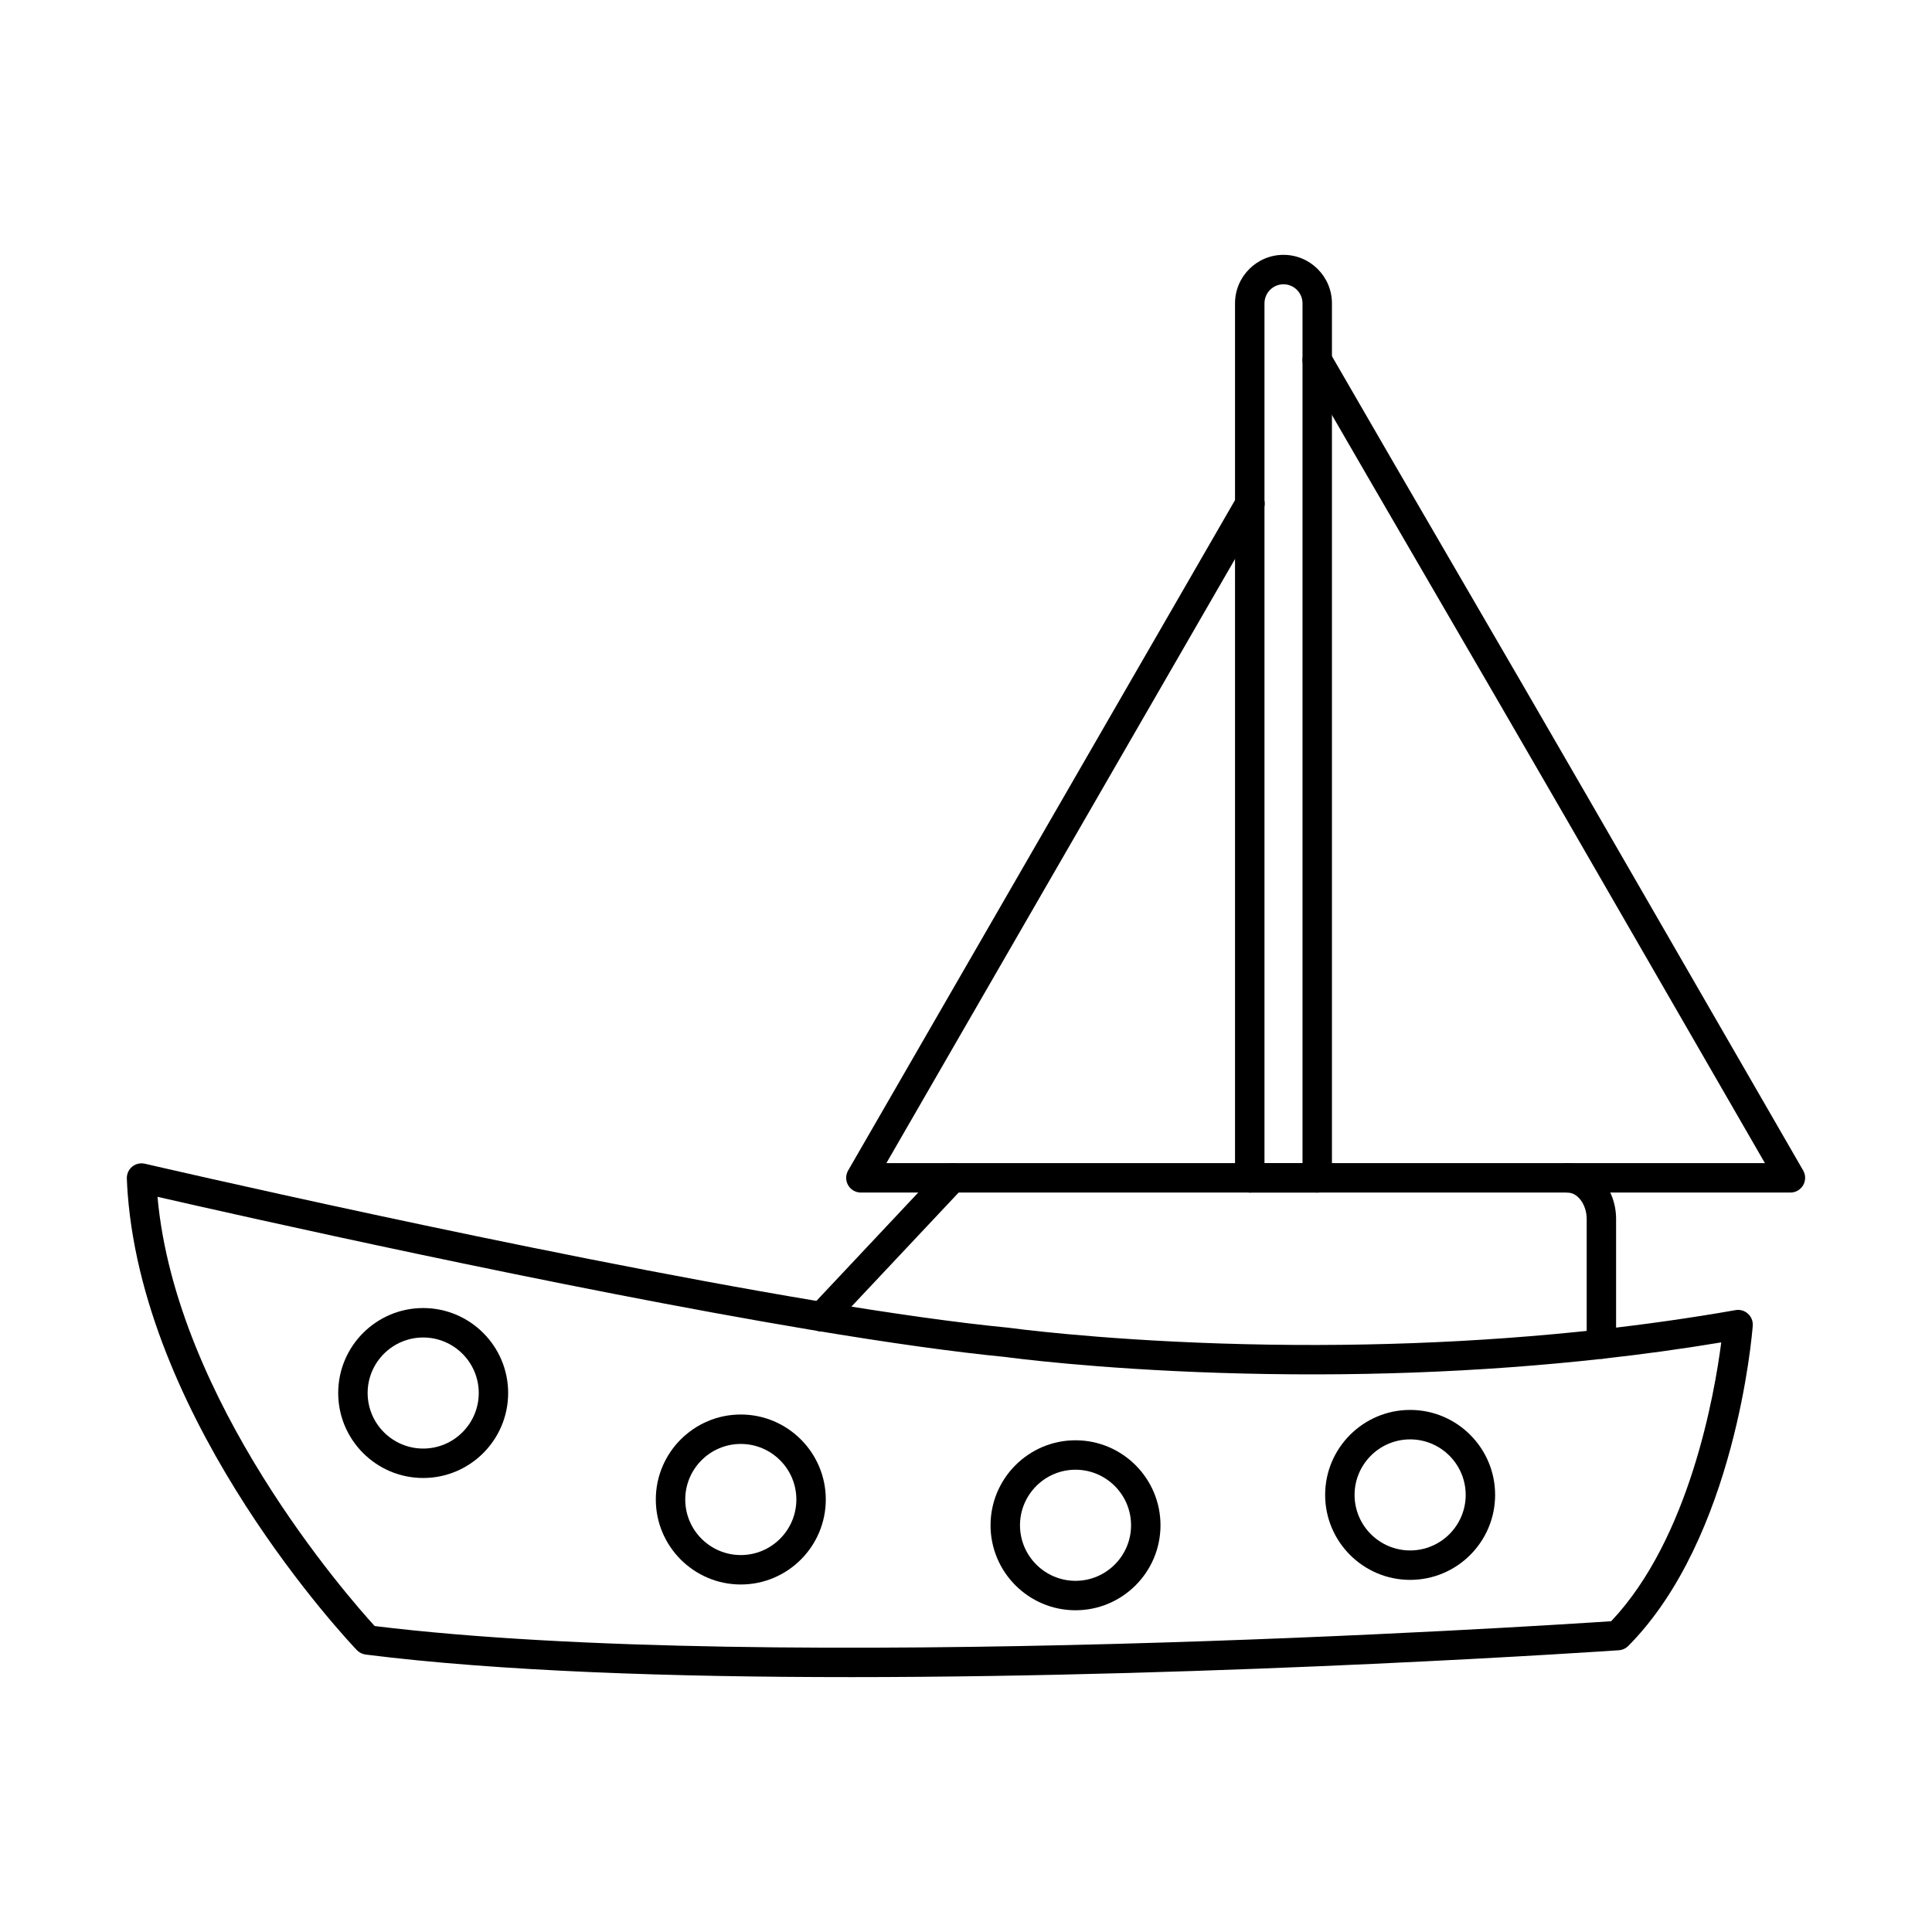
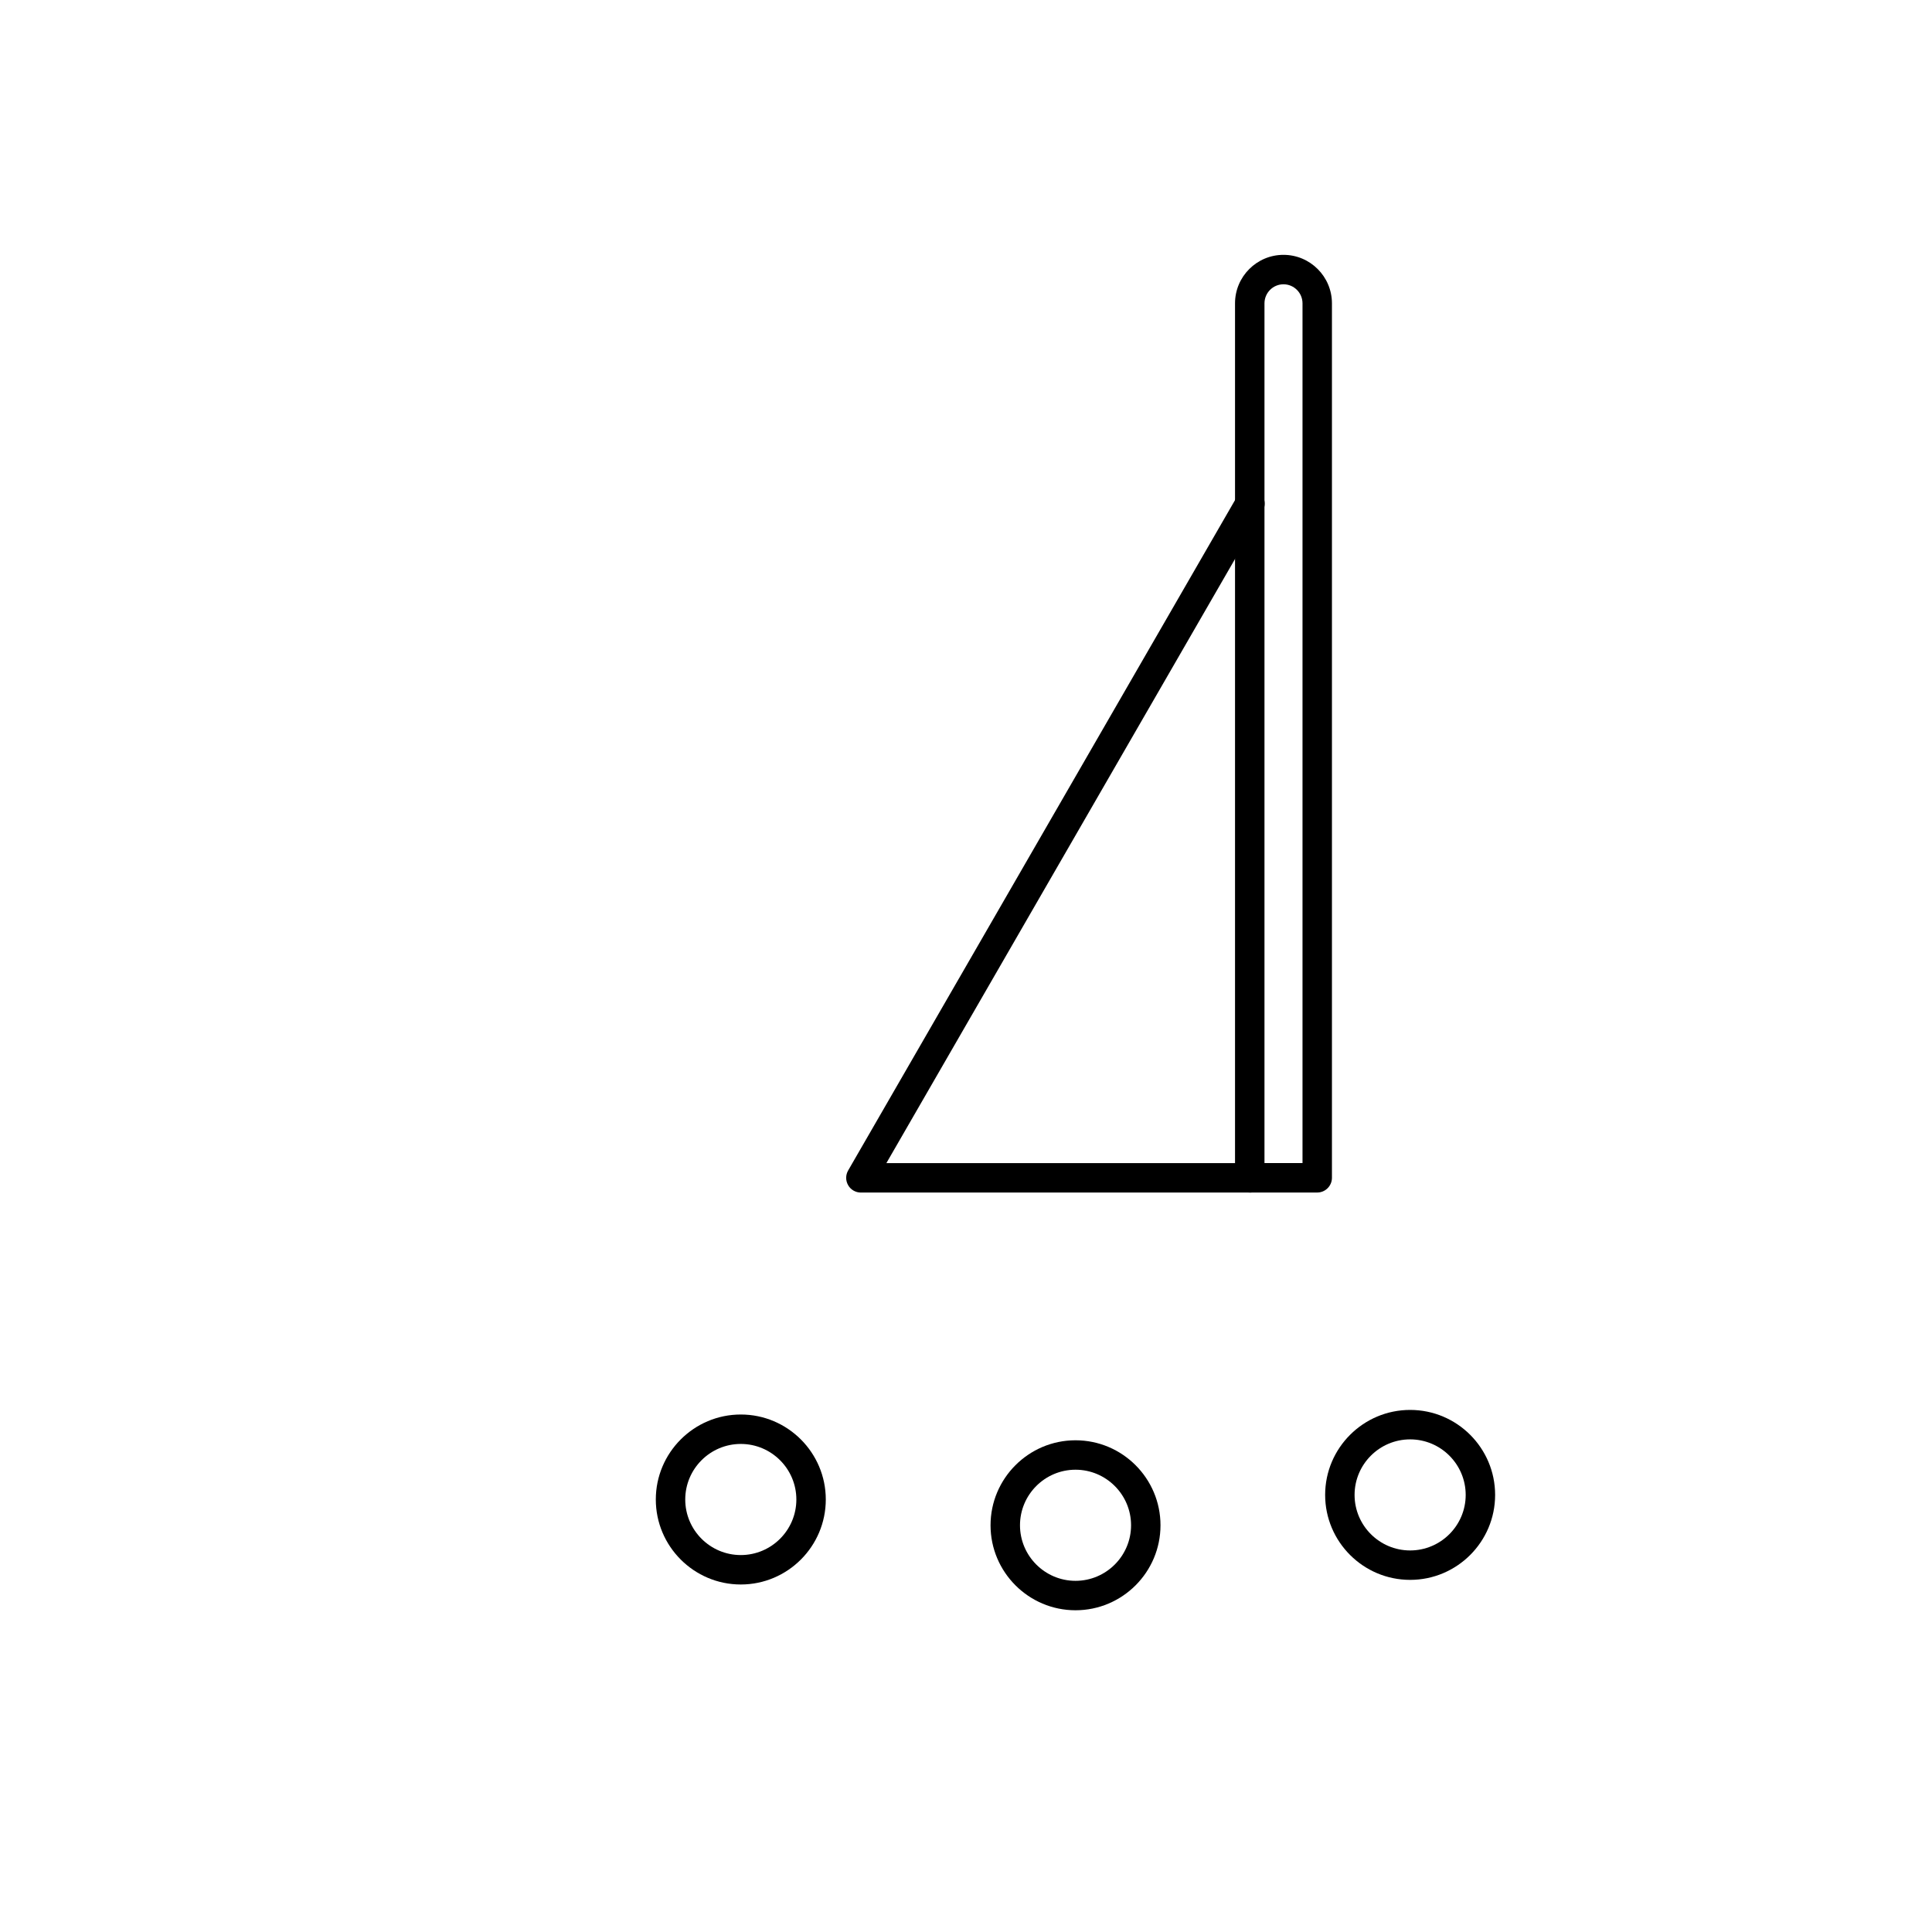
<svg xmlns="http://www.w3.org/2000/svg" fill="#000000" width="800px" height="800px" version="1.1" viewBox="144 144 512 512">
  <g fill-rule="evenodd">
-     <path d="m243.3 574.92c106.06 13.016 308.28 0.02 327.68-1.281 20.758-21.934 27.402-60.227 29.168-73.891-10.25 1.707-20.836 3.16-31.535 4.348-32.469 3.606-66.617 4.856-101.48 3.727-33.039-1.066-55.148-3.992-56.691-4.207-13.469-1.312-30.793-3.727-51.5-7.191h-0.012c-66.707-11.156-151.68-30.336-173.19-35.254 4.859 54.09 50.441 105.96 57.555 113.75zm125.76 13.531c-46.645 0-92.801-1.523-128.14-5.973-0.895-0.113-1.715-0.527-2.336-1.168-2.273-2.387-55.879-59.148-60.727-120.72-0.109-1.434-0.191-2.856-0.242-4.234-0.051-1.219 0.469-2.387 1.402-3.168 0.945-0.773 2.195-1.066 3.371-0.793 1.008 0.234 101.46 23.559 177.84 36.332 0 0 0 0.012 0.012 0.012 20.562 3.434 37.734 5.832 51.031 7.121 0.062 0.012 0.113 0.02 0.164 0.02 0.223 0.031 22.312 3.059 55.961 4.156 34.48 1.117 68.254-0.133 100.37-3.688 12.324-1.371 24.484-3.098 36.168-5.152 1.188-0.215 2.398 0.141 3.293 0.953 0.895 0.801 1.359 1.98 1.27 3.18-0.172 2.285-4.594 56.215-32.977 84.855-0.672 0.672-1.555 1.078-2.5 1.148-1.504 0.102-103.79 7.121-203.96 7.121z" />
-     <path d="m493.28 460.04h-18.062c-2.156 0-3.902-1.746-3.902-3.902 0-2.152 1.746-3.902 3.902-3.902h18.062c2.156 0 3.902 1.746 3.902 3.902 0 2.152-1.746 3.902-3.902 3.902zm-131.54 36.828c-0.957 0-1.922-0.355-2.672-1.055-1.562-1.484-1.645-3.953-0.164-5.516l34.613-36.828c1.473-1.574 3.941-1.645 5.516-0.172 1.566 1.473 1.645 3.941 0.172 5.516l-34.625 36.828c-0.762 0.812-1.797 1.23-2.844 1.23zm206.64 7.234c-2.152 0-3.891-1.746-3.891-3.902v-33.141c0-3.801-2.348-7.019-5.109-7.019-2.152 0-3.902-1.746-3.902-3.902 0-2.152 1.746-3.902 3.902-3.902 7.113 0 12.902 6.656 12.902 14.824v33.141c0 2.156-1.738 3.902-3.902 3.902z" />
-     <path d="m618.48 460.04h-125.4c-2.156 0-3.902-1.746-3.902-3.902 0-2.152 1.746-3.902 3.902-3.902h118.64l-53.652-92.98c-11.391-19.73-22.973-39.633-34.168-58.887-11.207-19.285-22.797-39.207-34.207-58.969-1.078-1.871-0.438-4.258 1.434-5.332 1.871-1.078 4.258-0.438 5.332 1.434 11.391 19.75 22.98 39.672 34.188 58.938 11.207 19.262 22.789 39.176 34.176 58.918l57.035 98.832c0.699 1.211 0.691 2.691 0 3.902-0.699 1.207-1.98 1.949-3.383 1.949z" />
    <path d="m475.25 460.04h-103.11c-1.391 0-2.684-0.742-3.371-1.949-0.699-1.211-0.699-2.691 0-3.902l103.11-178.67c1.078-1.867 3.465-2.508 5.324-1.434 1.871 1.078 2.508 3.465 1.434 5.332l-99.738 172.82h96.355c2.152 0 3.898 1.746 3.898 3.902 0 2.152-1.746 3.902-3.898 3.902z" />
    <path d="m479.1 452.23h10.078v-227.84c0-2.785-2.266-5.051-5.039-5.051-2.781 0-5.039 2.266-5.039 5.051zm13.98 7.801h-17.883c-2.164 0-3.902-1.746-3.902-3.902v-231.74c0-7.082 5.758-12.852 12.84-12.852 7.082 0 12.844 5.769 12.844 12.852v231.74c0 2.156-1.75 3.902-3.902 3.902z" />
-     <path d="m256.15 498.45c-8.117 0-14.723 6.594-14.723 14.711 0 8.117 6.606 14.723 14.723 14.723 8.117 0 14.723-6.606 14.723-14.723 0-8.117-6.606-14.711-14.723-14.711zm0 37.234c-12.426 0-22.523-10.098-22.523-22.523 0-12.418 10.098-22.516 22.523-22.516 12.414 0 22.516 10.098 22.516 22.516 0 12.426-10.098 22.523-22.512 22.523z" />
    <path d="m340.32 526.66c-8.117 0-14.723 6.606-14.723 14.723 0 8.117 6.606 14.723 14.723 14.723 8.117 0 14.723-6.606 14.723-14.723 0-8.117-6.606-14.723-14.723-14.723zm0 37.246c-12.414 0-22.523-10.109-22.523-22.523 0-12.414 10.109-22.523 22.523-22.523 12.414 0 22.523 10.109 22.523 22.523 0 12.414-10.109 22.523-22.523 22.523z" />
    <path d="m429.02 533.49c-8.105 0-14.711 6.606-14.711 14.723 0 8.117 6.606 14.723 14.711 14.723 8.117 0 14.723-6.606 14.723-14.723 0-8.117-6.606-14.723-14.723-14.723zm0 37.246c-12.414 0-22.516-10.109-22.516-22.523 0-12.414 10.098-22.523 22.516-22.523 12.426 0 22.523 10.109 22.523 22.523 0 12.414-10.098 22.523-22.523 22.523z" />
    <path d="m517.7 525.45c-8.117 0-14.723 6.606-14.723 14.723 0 8.105 6.606 14.711 14.723 14.711s14.723-6.606 14.723-14.711c0-8.117-6.606-14.723-14.723-14.723zm0 37.234c-12.414 0-22.523-10.098-22.523-22.516 0-12.426 10.109-22.523 22.523-22.523 12.426 0 22.523 10.098 22.523 22.523 0 12.414-10.098 22.516-22.523 22.516z" />
  </g>
</svg>